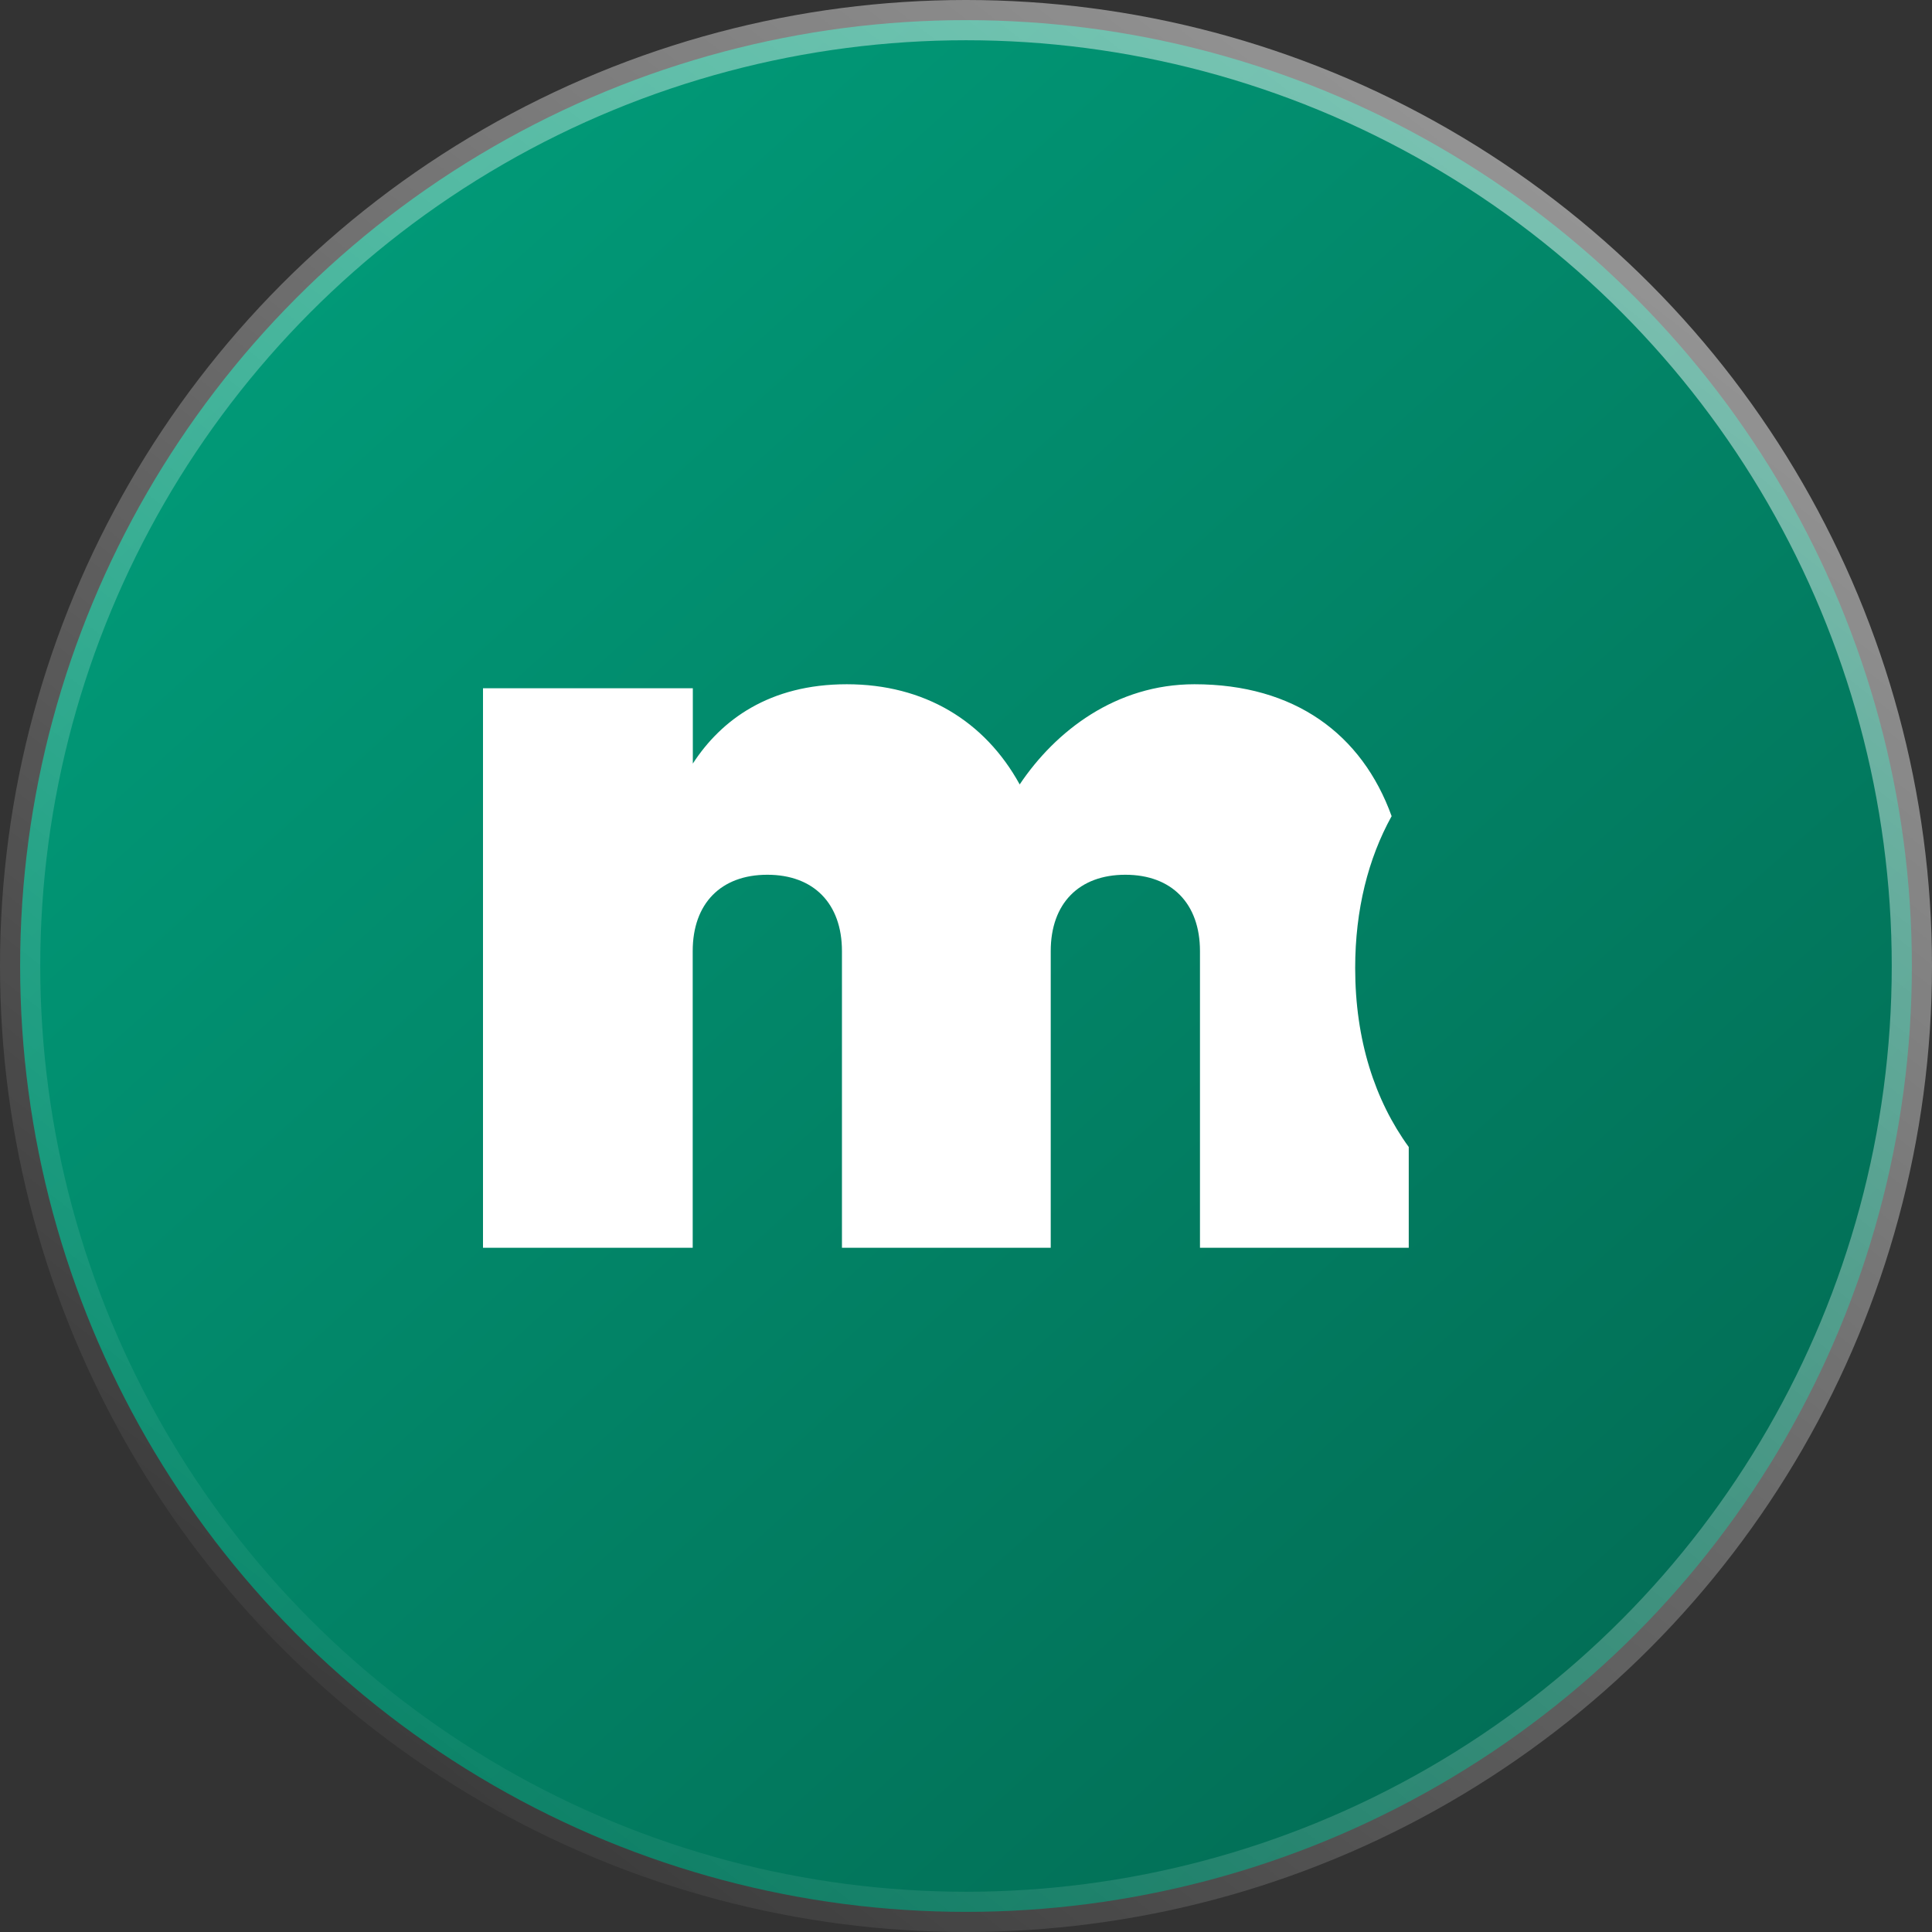
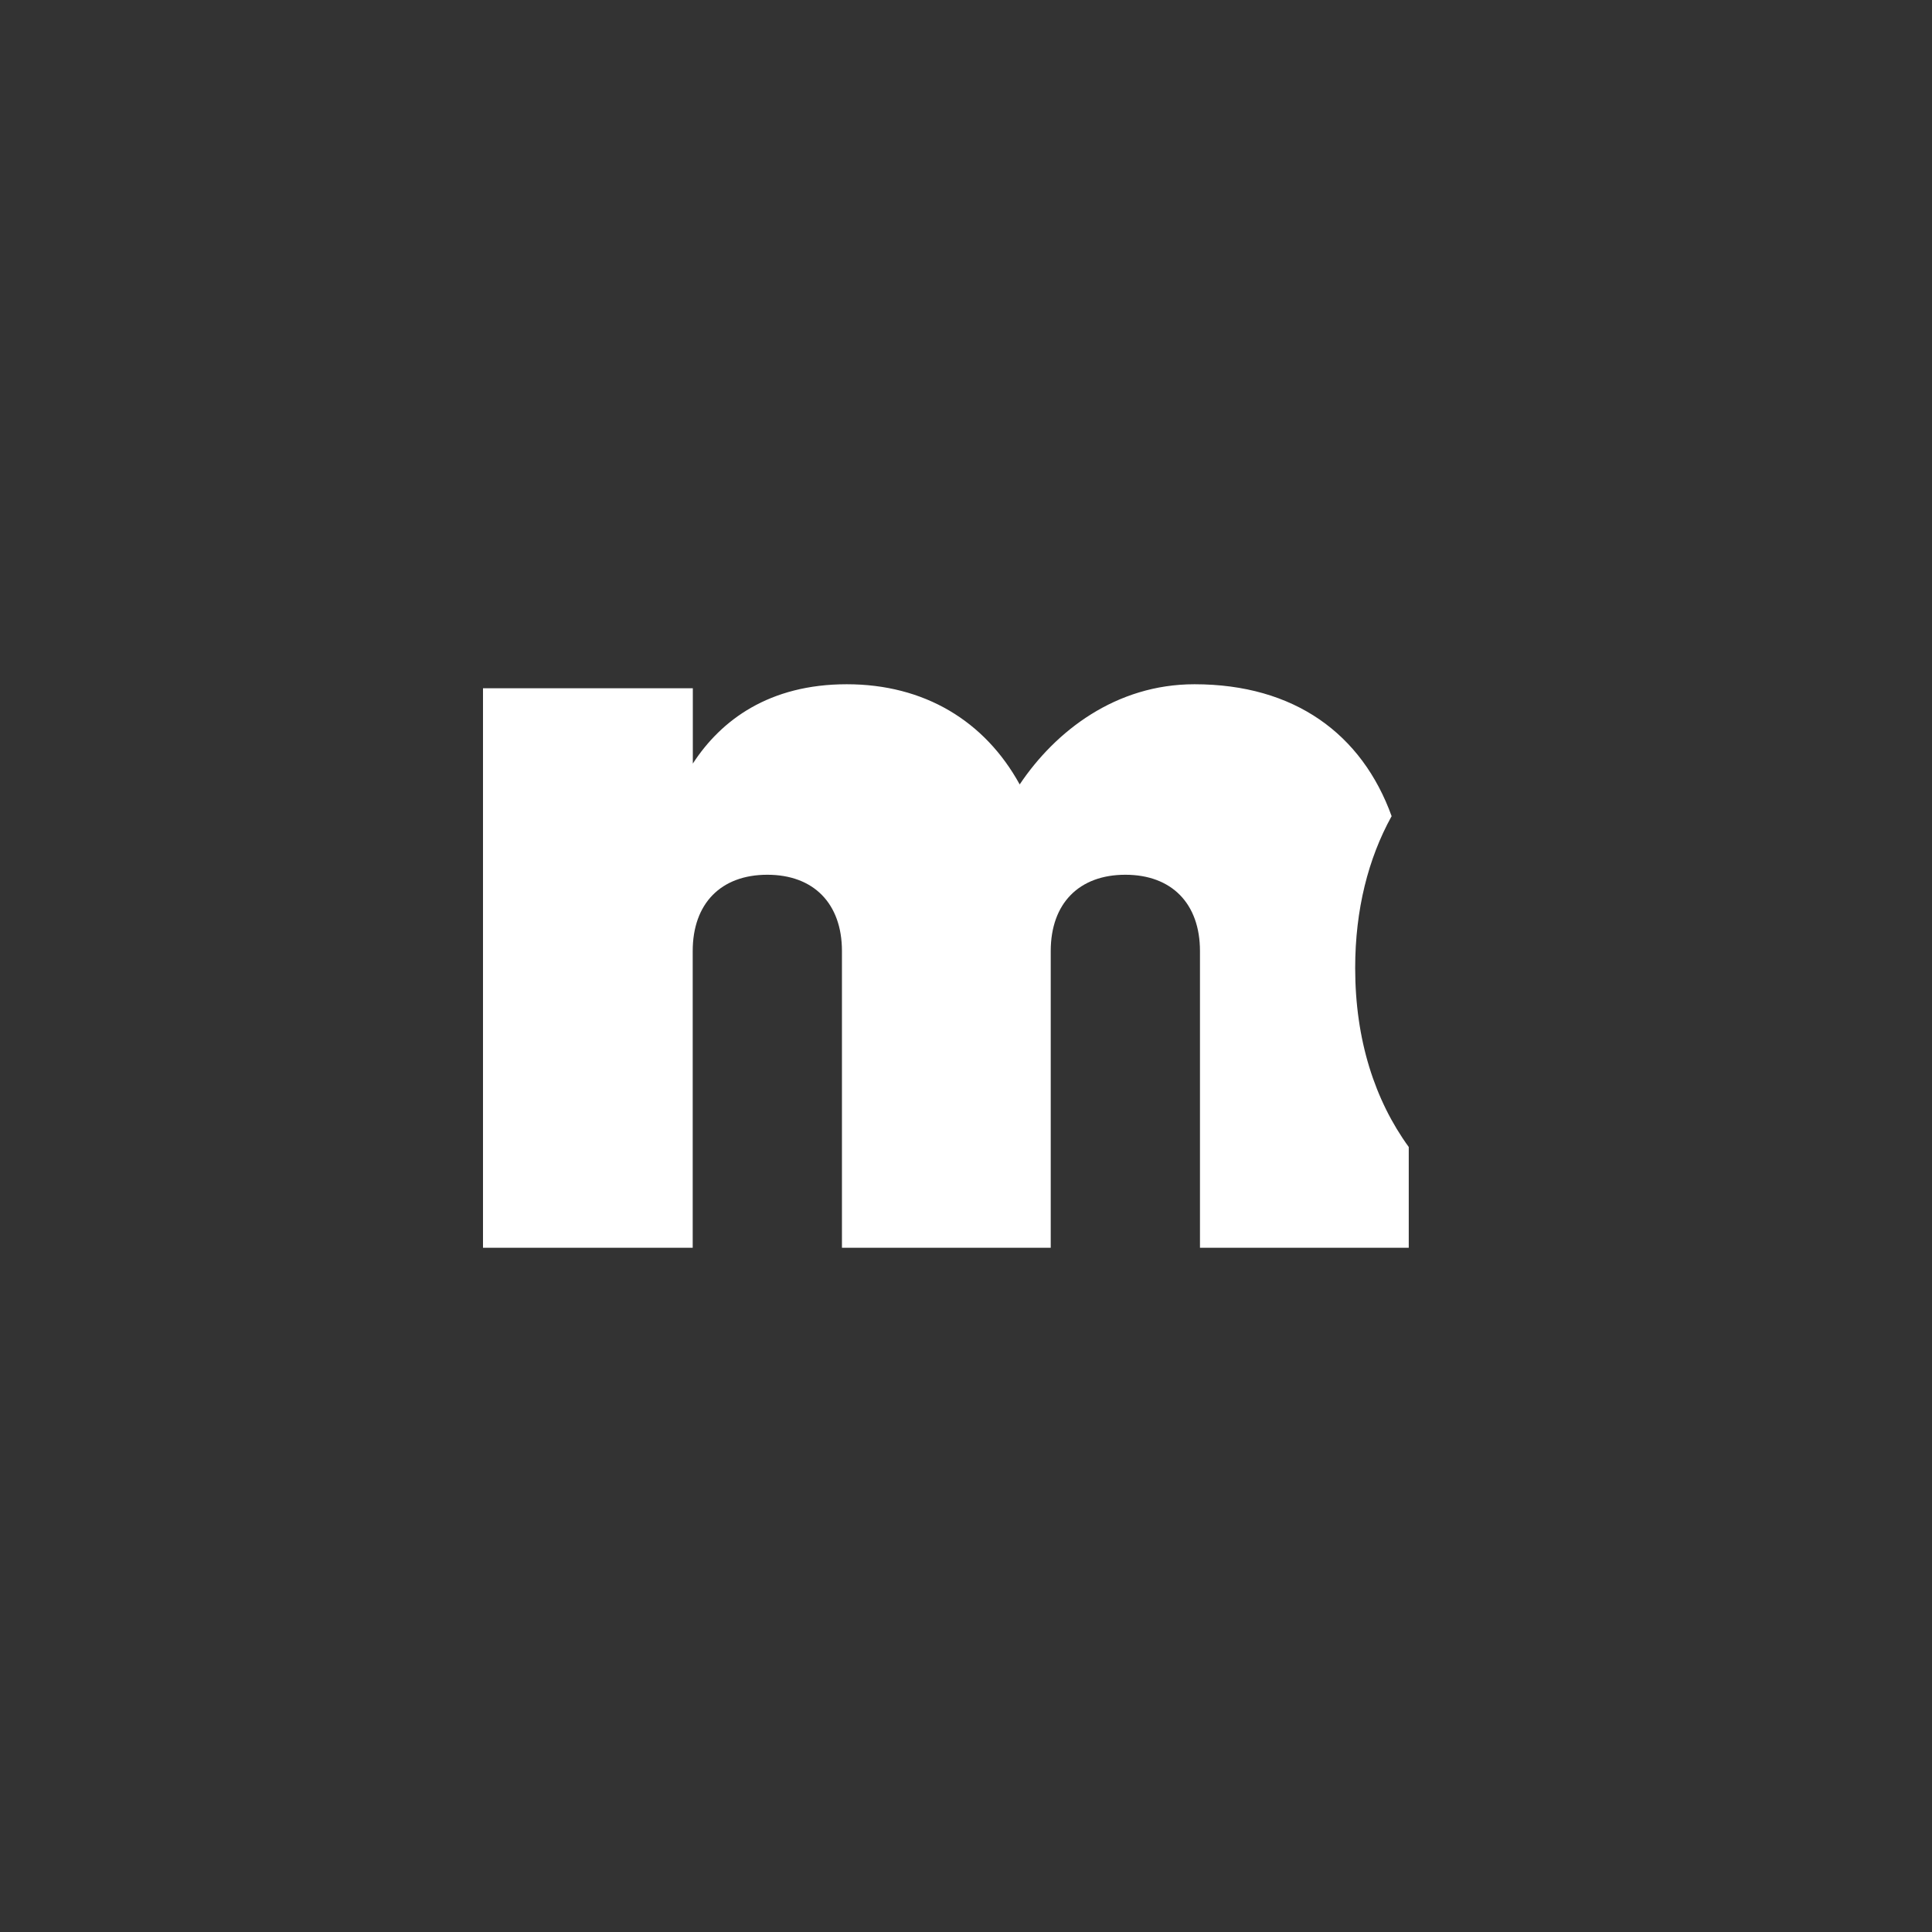
<svg xmlns="http://www.w3.org/2000/svg" width="48" height="48" viewBox="0 0 48 48" fill="none">
  <rect x="0" y="0" width="48" height="48" fill="#333333" stroke="none" />
-   <circle cx="24" cy="24" r="23.5" fill="url(#paint0_linear_5708_9952)" stroke="url(#paint1_linear_5708_9952)" />
-   <path d="M34.576 20.281C33.838 18.235 32.16 17 29.676 17C27.728 17 26.225 18.159 25.334 19.489C24.466 17.911 22.963 17 21.038 17C19.114 17 17.916 17.887 17.213 18.971V17.099H12V31H17.21V23.63C17.21 22.446 17.913 21.733 19.064 21.733C20.215 21.733 20.918 22.448 20.918 23.63V31H26.105V23.63C26.105 22.446 26.808 21.733 27.959 21.733C29.11 21.733 29.813 22.448 29.813 23.63V31H35V28.497C34.158 27.338 33.669 25.837 33.669 24.051C33.669 22.595 33.995 21.328 34.571 20.283L34.576 20.281Z" fill="white" />
+   <path d="M34.576 20.281C33.838 18.235 32.16 17 29.676 17C27.728 17 26.225 18.159 25.334 19.489C24.466 17.911 22.963 17 21.038 17C19.114 17 17.916 17.887 17.213 18.971V17.099H12V31H17.21V23.63C17.21 22.446 17.913 21.733 19.064 21.733C20.215 21.733 20.918 22.448 20.918 23.63V31H26.105V23.63C26.105 22.446 26.808 21.733 27.959 21.733C29.11 21.733 29.813 22.448 29.813 23.63V31H35V28.497C34.158 27.338 33.669 25.837 33.669 24.051C33.669 22.595 33.995 21.328 34.571 20.283Z" fill="white" />
  <defs>
    <linearGradient id="paint0_linear_5708_9952" x1="1" y1="-20.805" x2="51.285" y2="34.999" gradientUnits="userSpaceOnUse">
      <stop stop-color="#01B089" />
      <stop offset="1" stop-color="#026C54" />
    </linearGradient>
    <linearGradient id="paint1_linear_5708_9952" x1="43.167" y1="4.833" x2="10.583" y2="47" gradientUnits="userSpaceOnUse">
      <stop stop-color="white" stop-opacity="0.5" />
      <stop offset="1" stop-color="white" stop-opacity="0.02" />
    </linearGradient>
  </defs>
</svg>